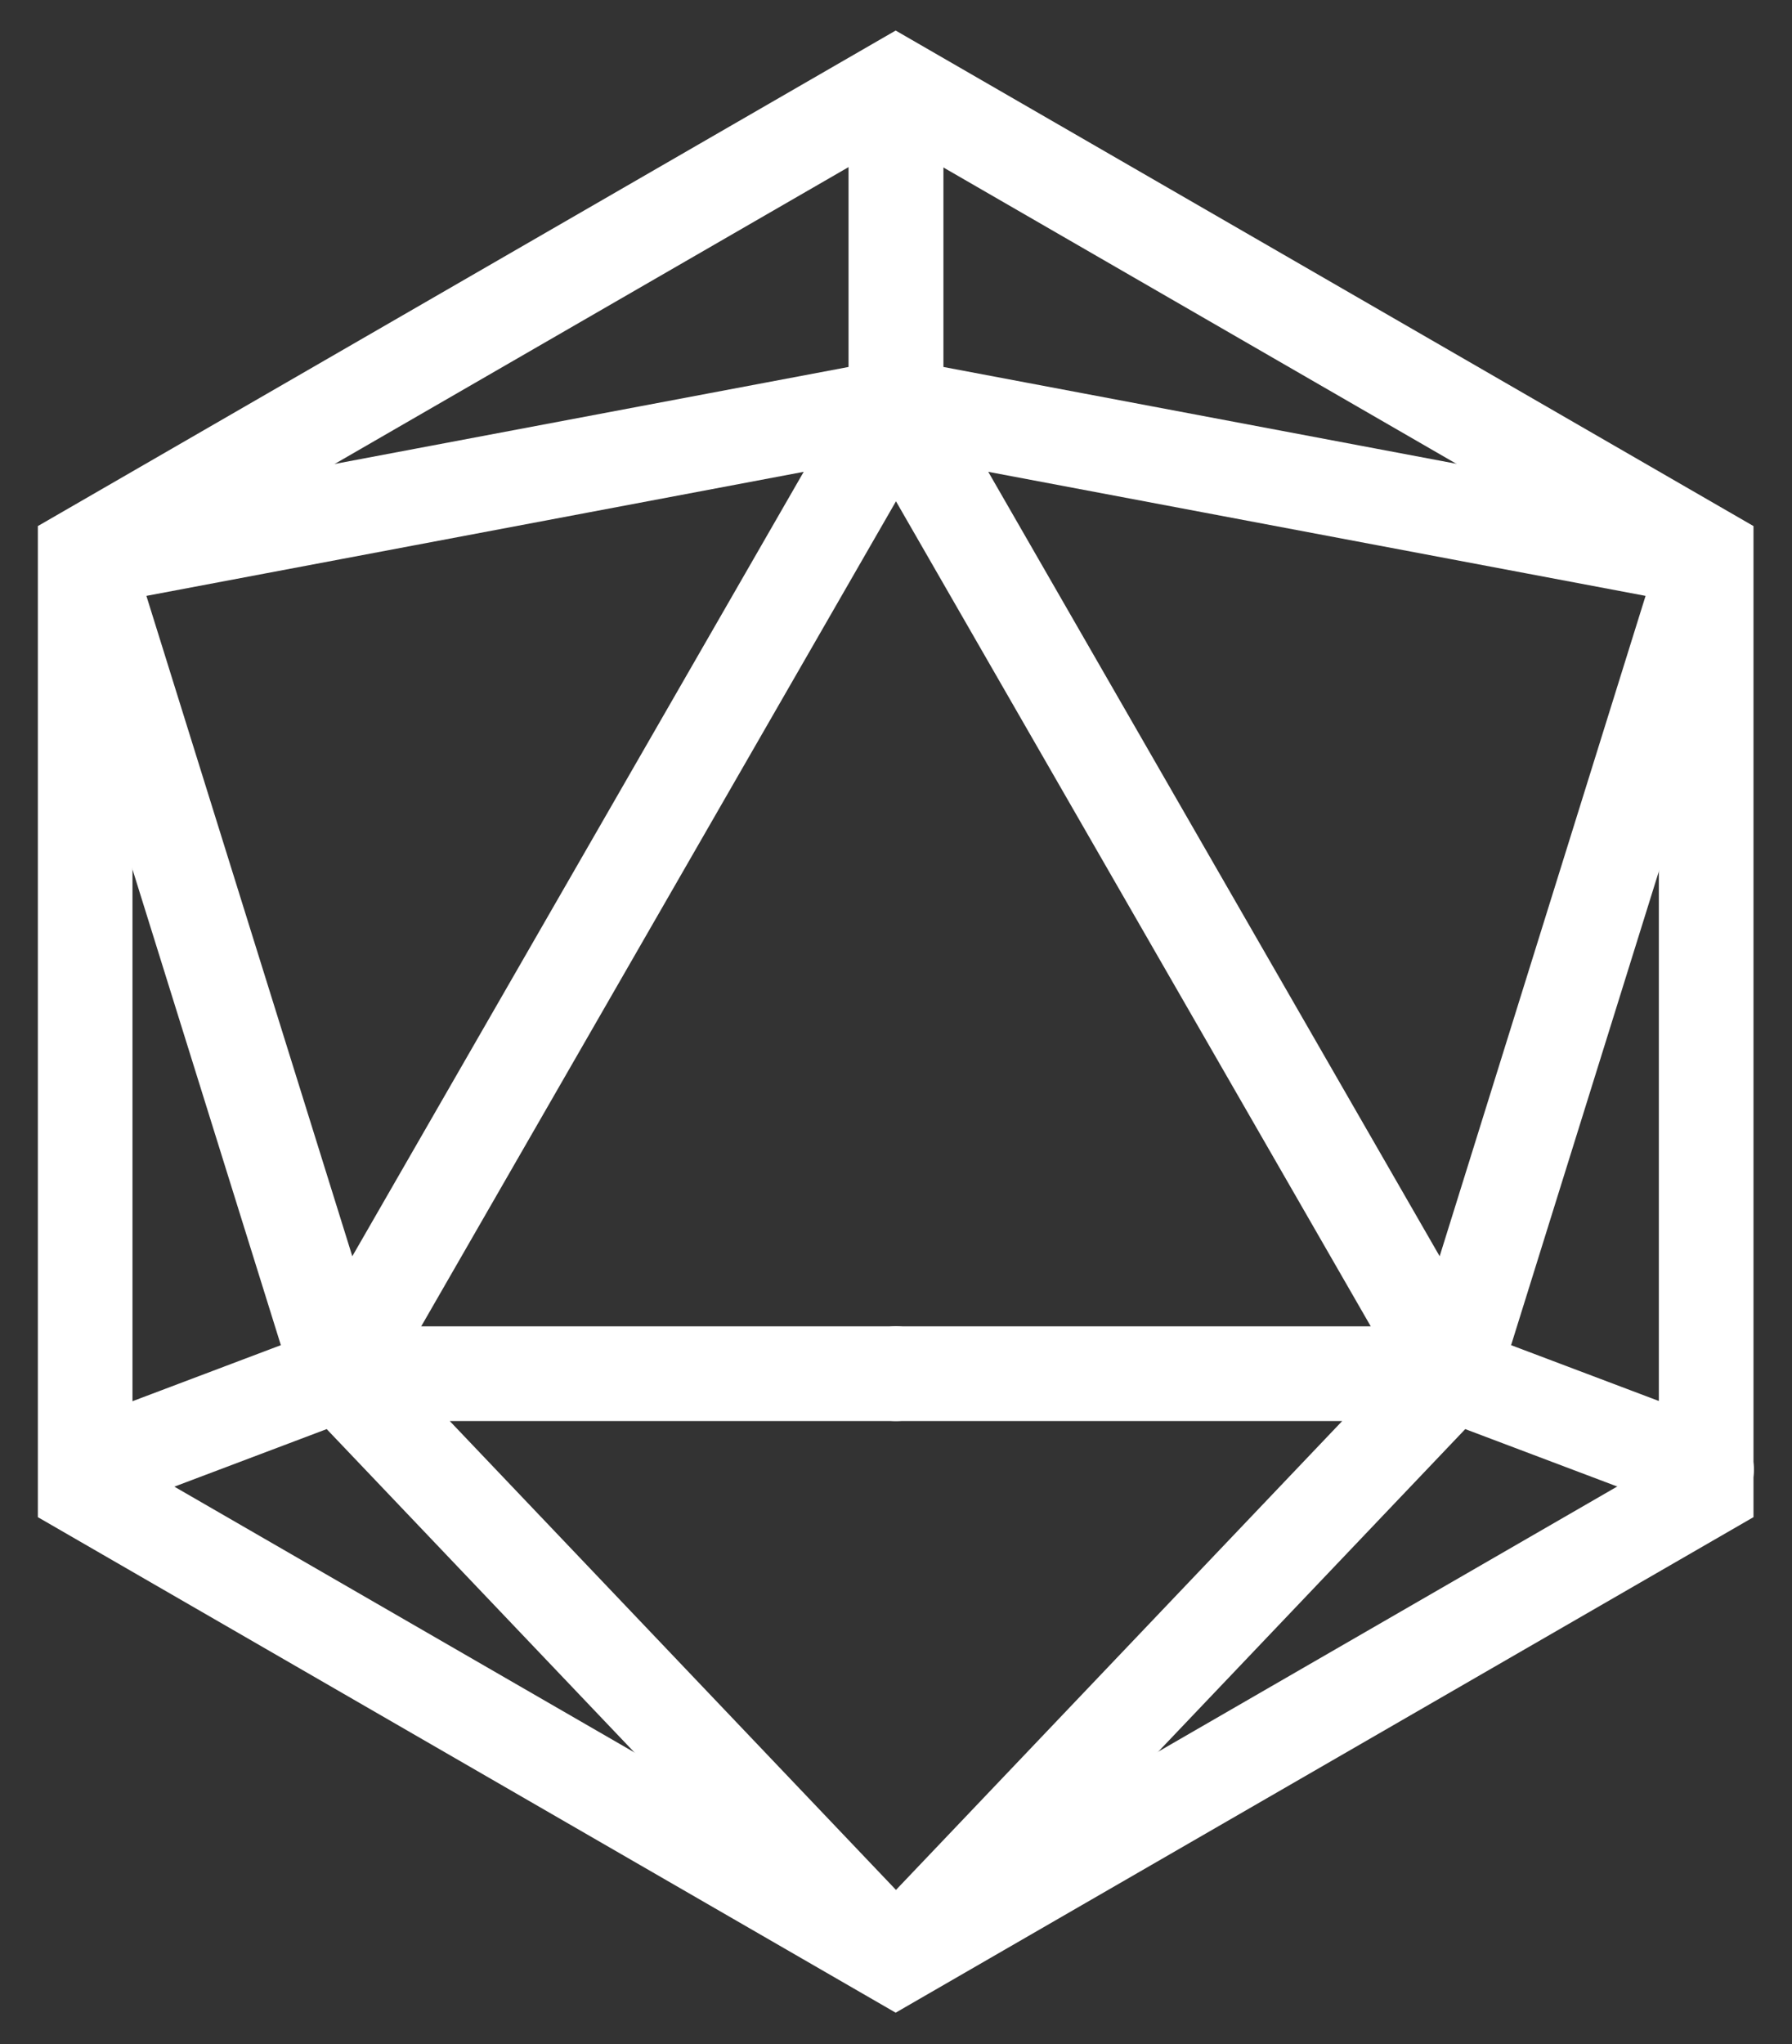
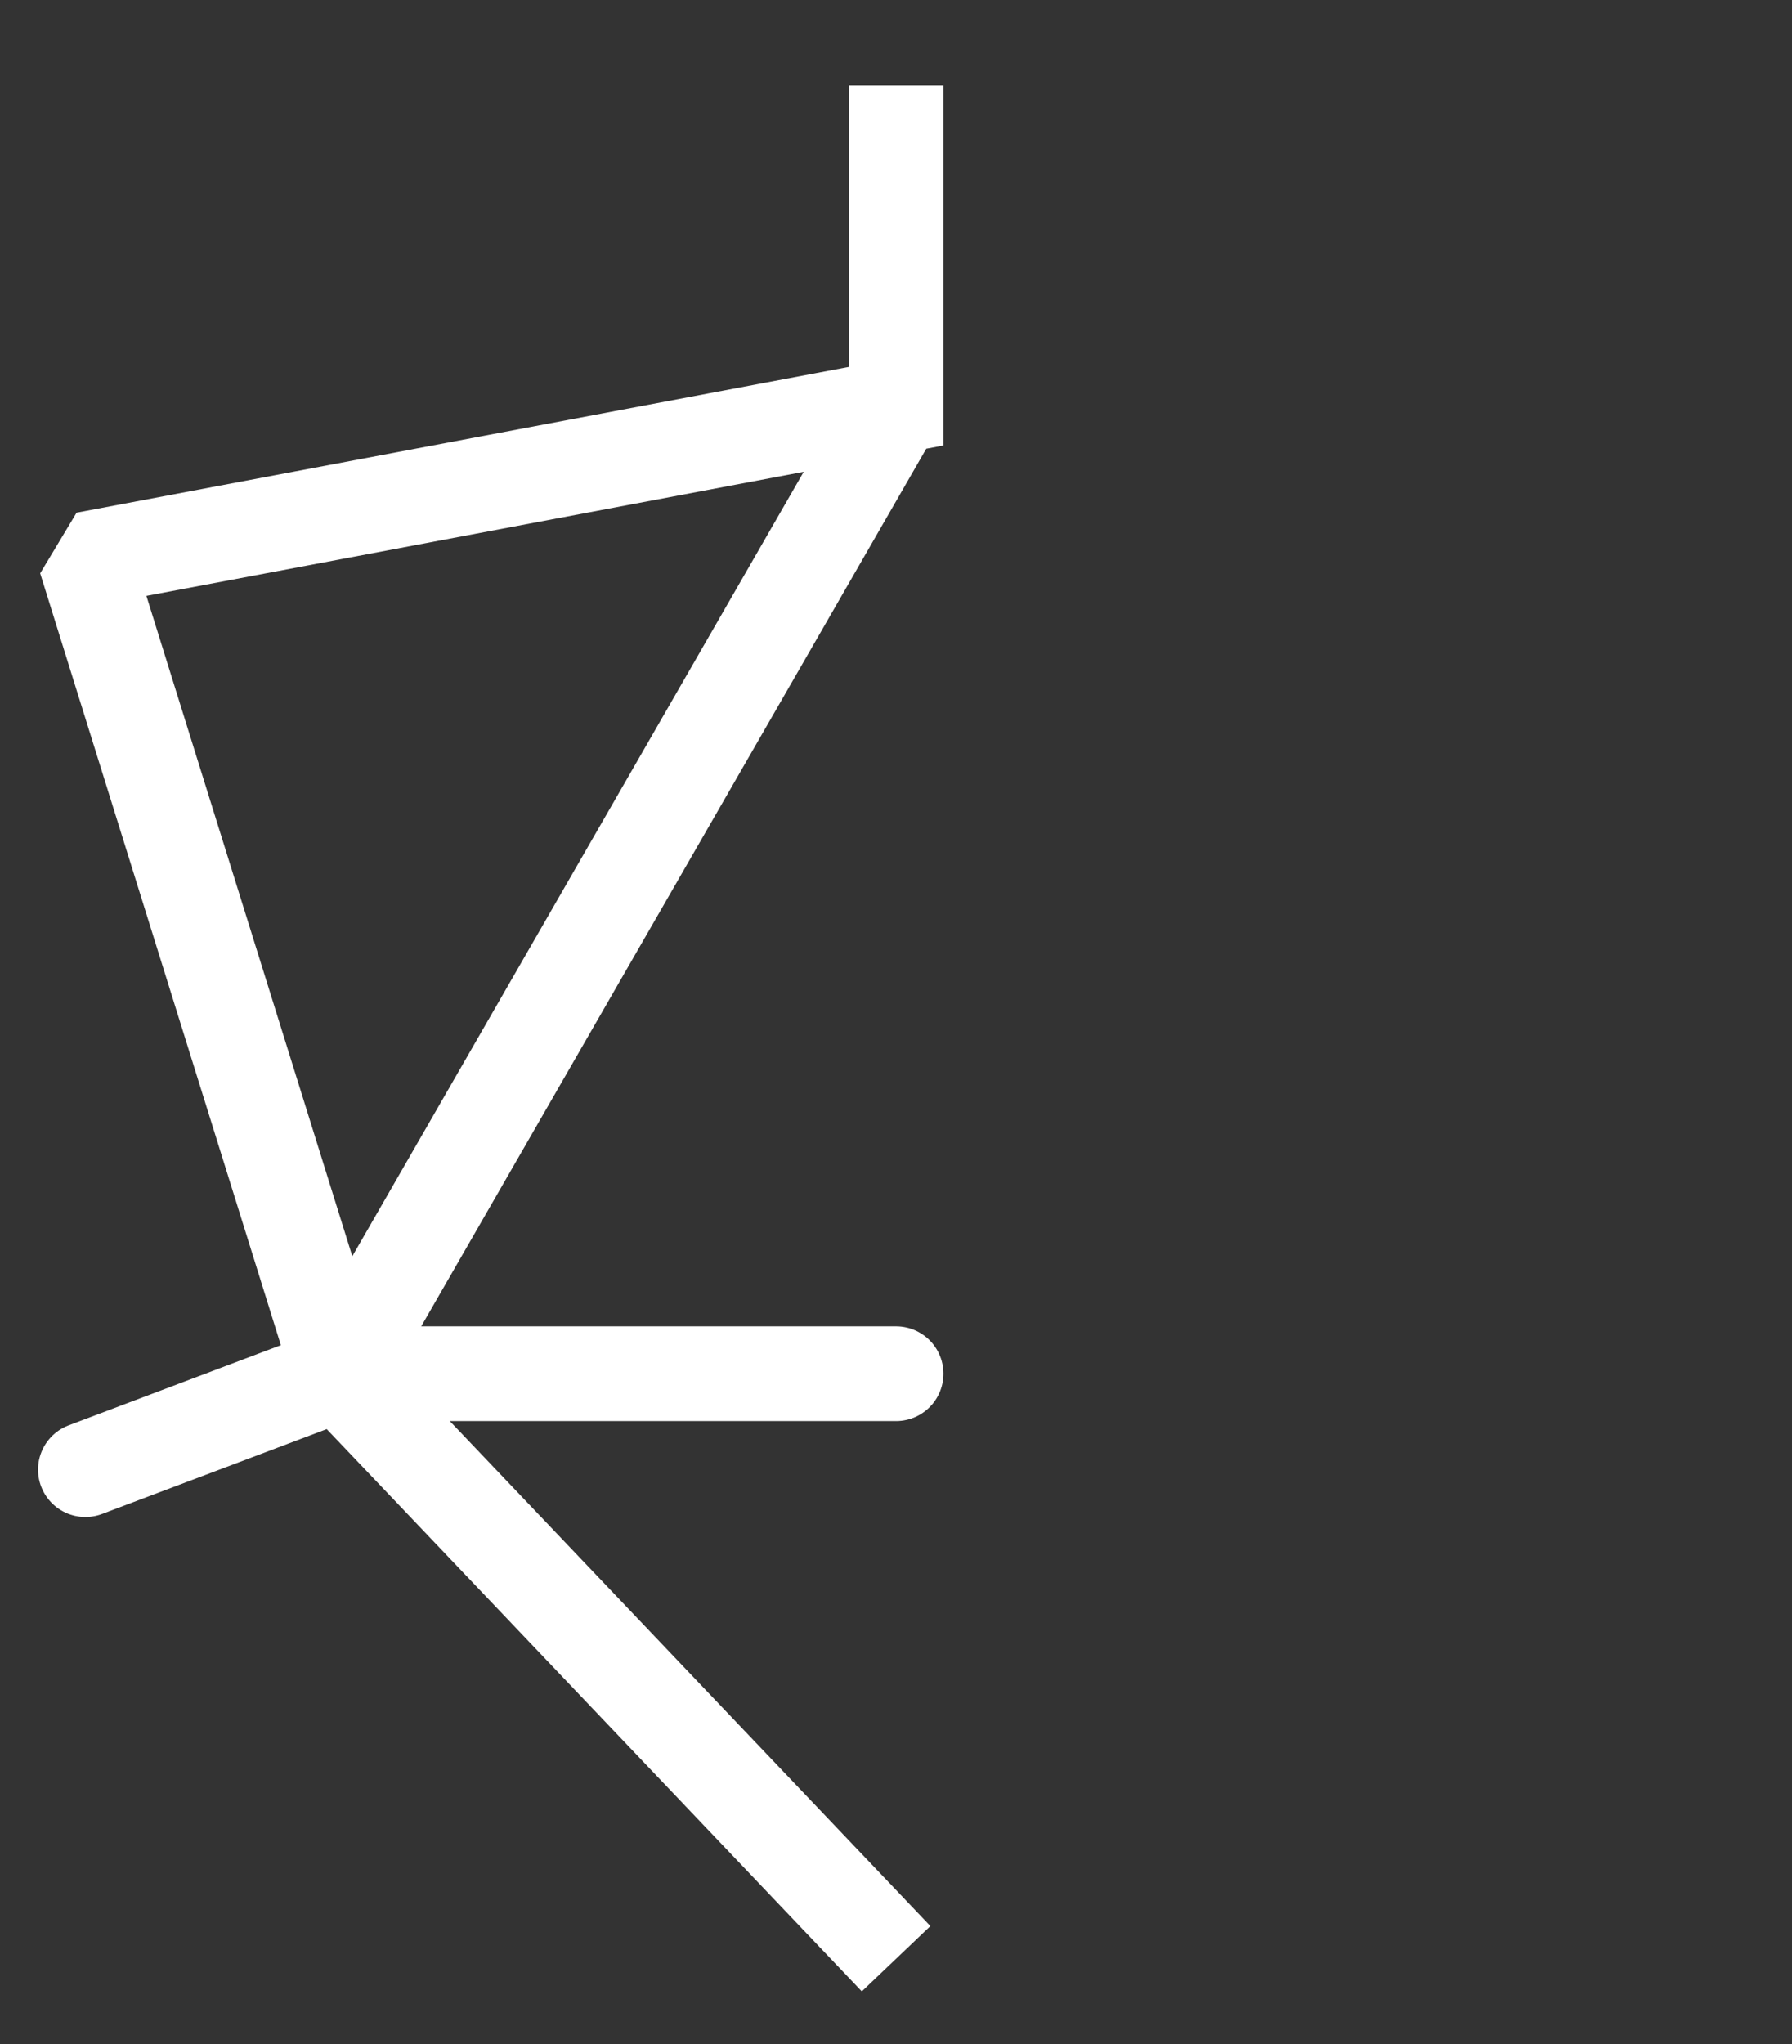
<svg xmlns="http://www.w3.org/2000/svg" width="100%" height="100%" viewBox="0 0 3155 3597" version="1.1" xml:space="preserve" style="fill-rule:evenodd;clip-rule:evenodd;stroke-linecap:round;stroke-miterlimit:1.5;">
  <rect x="0" y="0" width="3155" height="3597" fill="#333333" stroke="none" />
  <g transform="matrix(1,0,0,1,-422.533,-201.739)">
    <g>
      <g transform="matrix(1.587,0,0,1.587,-955.976,-1158.26)">
-         <path d="M1862.27,951.45L2761.43,1470.58L2761.43,2508.84L1862.27,3027.97L963.108,2508.84L963.108,1470.58L1862.27,951.45Z" style="fill:none;stroke:white;stroke-width:105px;" />
-       </g>
+         </g>
      <g transform="matrix(1.036,0,0,1.036,-71.803,-71.803)">
        <path d="M622.229,2760.22L1053.84,2597.26L2000,3590.91L1053.84,2597.26L622.229,1213.83L2000,953.952L2000,409.087L2000,953.952L1053.84,2597.26L2000,2597.26" style="fill:none;stroke:white;stroke-width:160.89px;" />
      </g>
      <g transform="matrix(-1.036,0,0,1.036,4071.8,-71.803)">
-         <path d="M622.229,2760.22L1053.84,2597.26L2000,3590.91L1053.84,2597.26L622.229,1213.83L2000,953.952L2000,409.087L2000,953.952L1053.84,2597.26L2000,2597.26" style="fill:none;stroke:white;stroke-width:160.89px;" />
-       </g>
+         </g>
    </g>
  </g>
</svg>